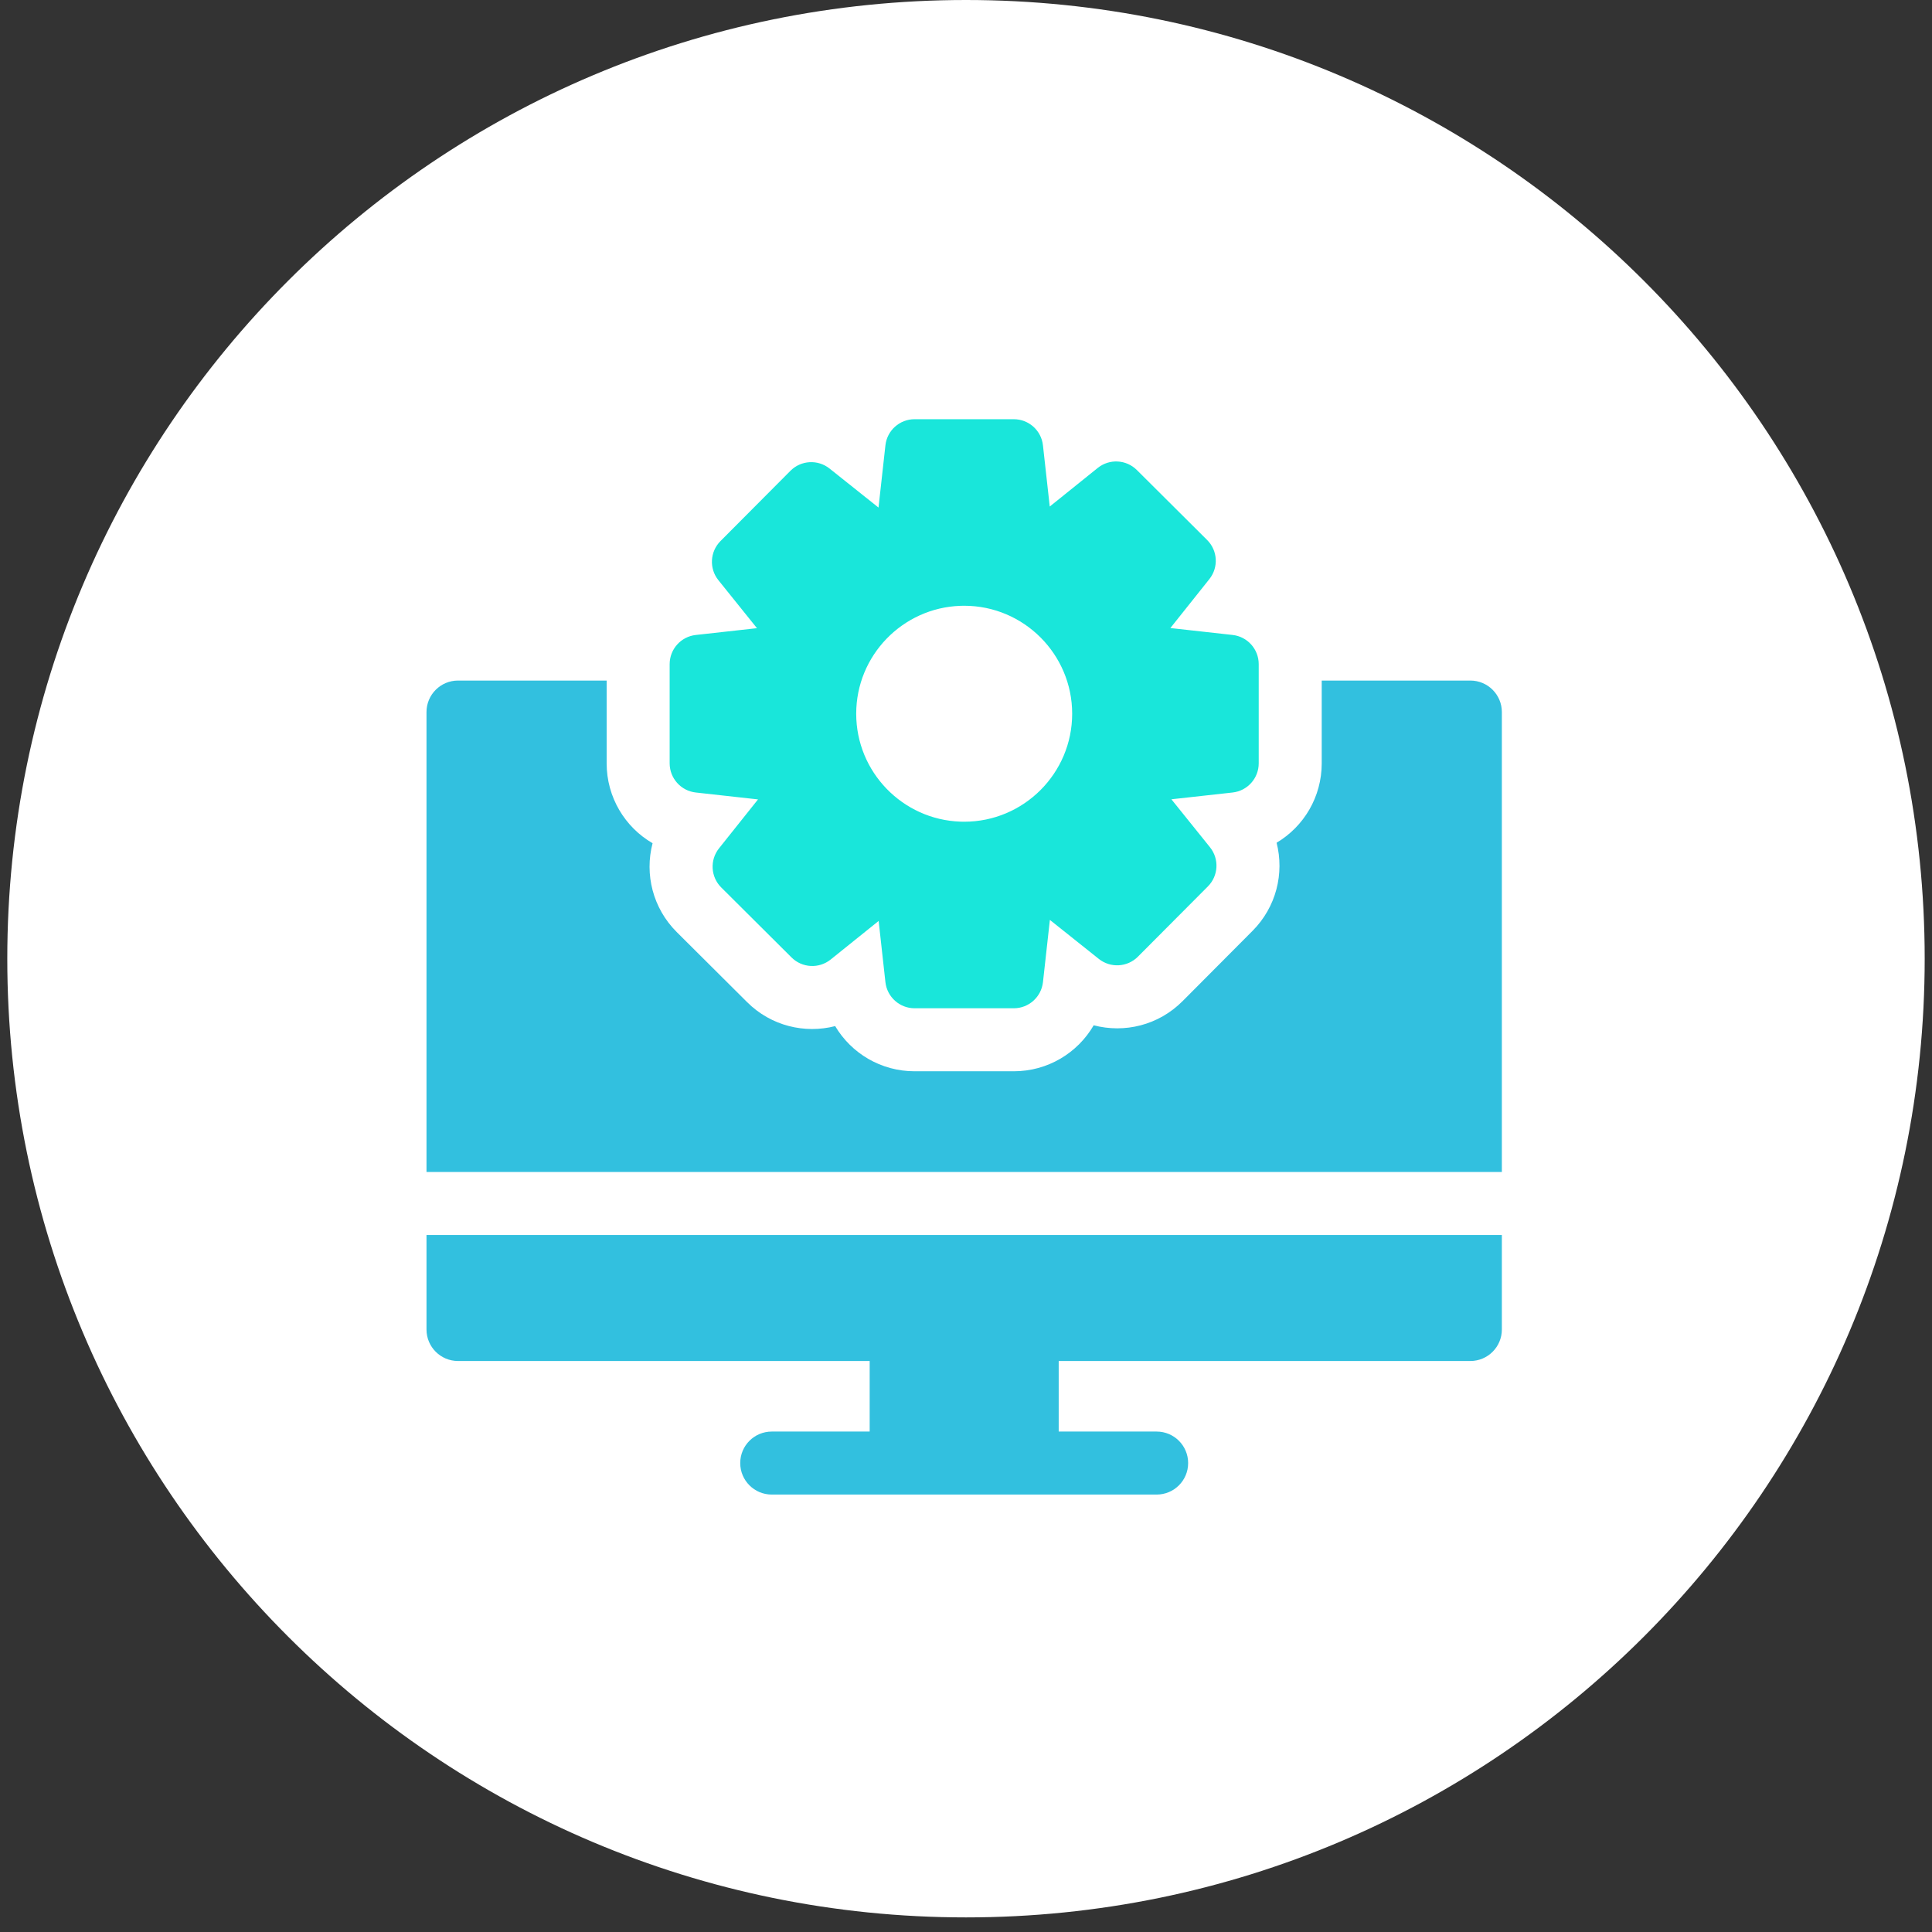
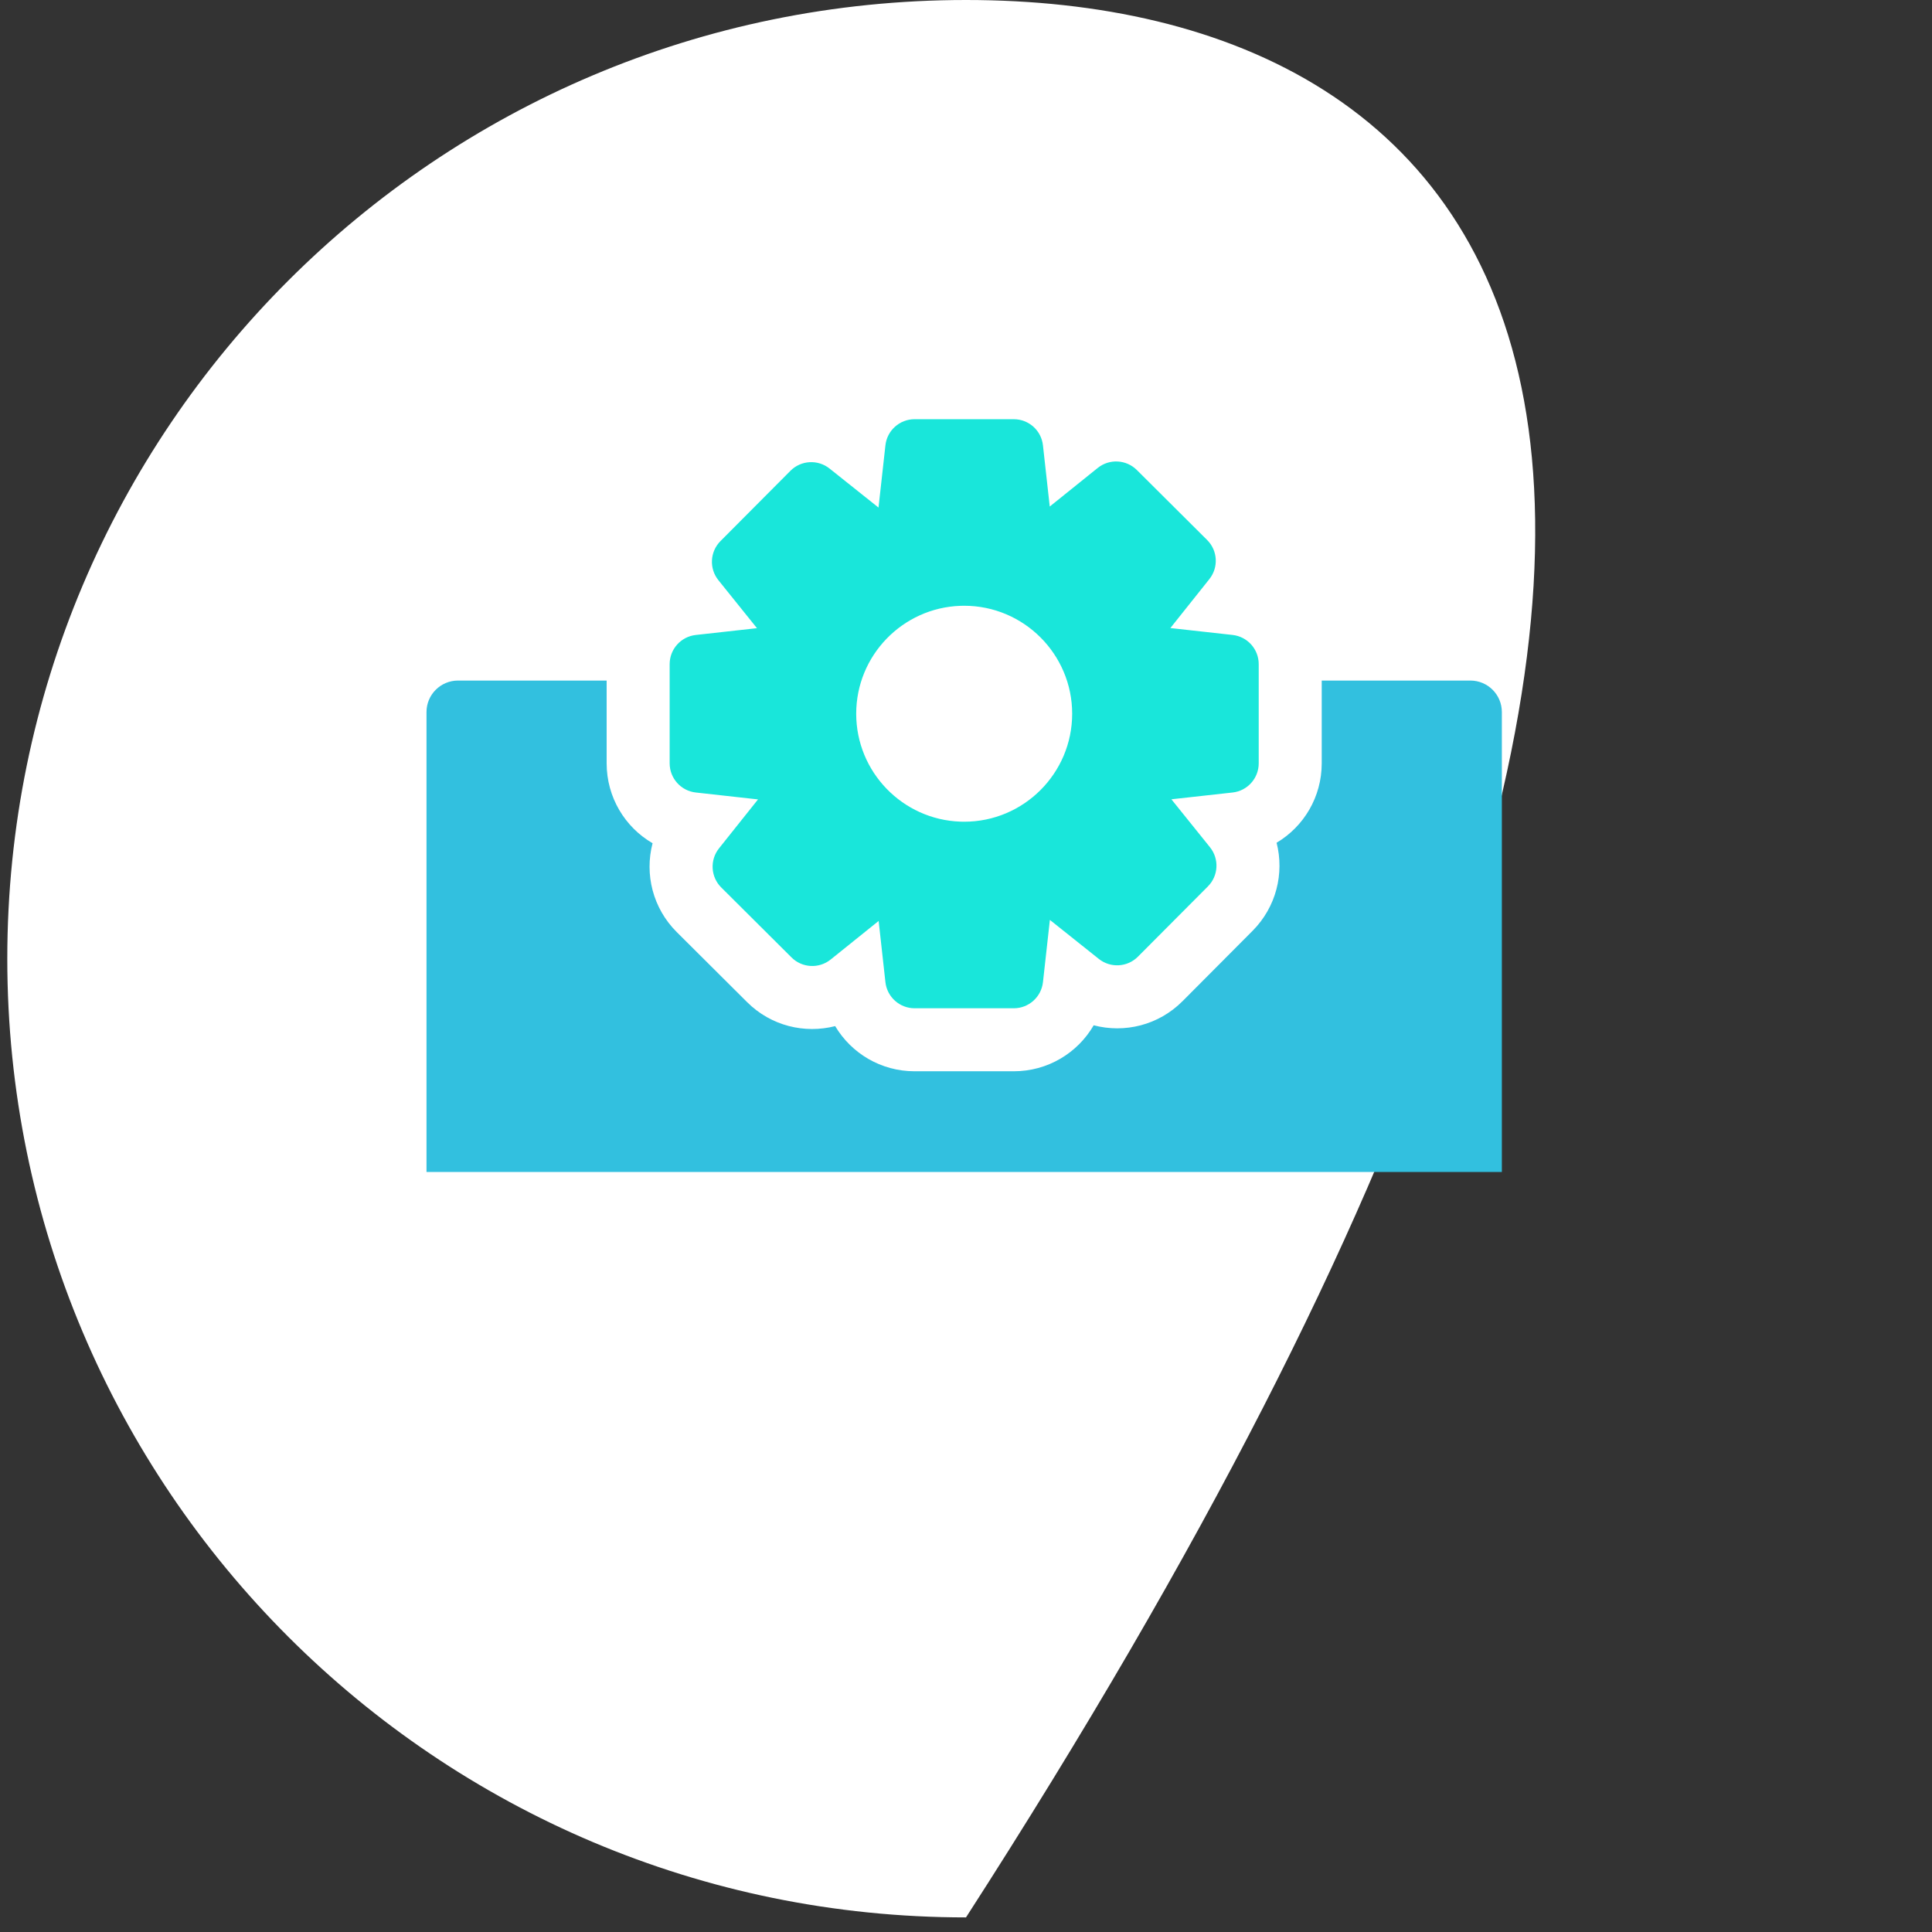
<svg xmlns="http://www.w3.org/2000/svg" width="106" height="106" viewBox="0 0 106 106" fill="none">
  <rect x="0" y="0" width="106" height="106" fill="#333333" stroke="none" />
-   <path d="M53 105.199C82.05 105.199 105.599 81.649 105.599 52.599C105.599 23.55 82.05 0 53 0C23.95 0 0.4 23.55 0.4 52.599C0.4 81.649 23.95 105.199 53 105.199Z" fill="white" />
+   <path d="M53 105.199C105.599 23.55 82.05 0 53 0C23.95 0 0.4 23.55 0.4 52.599C0.4 81.649 23.95 105.199 53 105.199Z" fill="white" />
  <path d="M80.672 37.339H72.517V41.88C72.517 43.722 71.535 45.35 70.041 46.237C70.472 47.92 70.021 49.766 68.722 51.071L64.884 54.926C63.56 56.257 61.695 56.696 60.006 56.253C59.124 57.773 57.482 58.776 55.621 58.776H50.18C48.337 58.776 46.709 57.793 45.822 56.298C44.157 56.725 42.308 56.296 40.989 54.981L37.134 51.143C35.815 49.831 35.358 47.964 35.804 46.264C34.285 45.382 33.284 43.74 33.284 41.88V37.339H25.129C24.175 37.339 23.4 38.113 23.4 39.067V64.301H82.4V39.067C82.4 38.113 81.626 37.339 80.672 37.339Z" fill="#32C0DF" />
-   <path d="M23.4 72.944C23.4 73.898 24.175 74.672 25.129 74.672H47.715V78.543H42.342C41.386 78.543 40.613 79.317 40.613 80.272C40.613 81.226 41.386 82 42.342 82H63.459C64.415 82 65.188 81.226 65.188 80.272C65.188 79.317 64.415 78.543 63.459 78.543H58.086V74.672H80.672C81.626 74.672 82.4 73.898 82.4 72.944V67.758H23.4V72.944Z" fill="#32C0DF" />
  <path d="M38.175 43.481L41.589 43.86L39.448 46.546C38.937 47.188 38.99 48.113 39.572 48.692L43.428 52.531C44.009 53.11 44.934 53.159 45.574 52.645L48.207 50.528L48.579 53.885C48.669 54.701 49.359 55.319 50.18 55.319H55.622C56.443 55.319 57.132 54.701 57.223 53.885L57.602 50.471L60.288 52.612C60.93 53.123 61.855 53.07 62.433 52.488L66.273 48.632C66.852 48.05 66.901 47.126 66.387 46.486L64.269 43.853L67.627 43.481C68.443 43.391 69.06 42.7 69.06 41.88V36.438C69.06 35.618 68.443 34.928 67.627 34.837L64.213 34.458L66.353 31.772C66.865 31.13 66.812 30.205 66.23 29.627L62.373 25.787C61.792 25.209 60.868 25.159 60.228 25.673L57.595 27.791L57.222 24.433C57.132 23.617 56.443 23 55.621 23H50.18C49.358 23 48.669 23.617 48.579 24.433L48.2 27.848L45.514 25.707C44.871 25.196 43.947 25.248 43.368 25.83L39.529 29.687C38.95 30.269 38.901 31.192 39.415 31.832L41.532 34.465L38.175 34.838C37.359 34.928 36.741 35.618 36.741 36.439V41.88C36.741 42.7 37.359 43.391 38.175 43.481ZM52.694 33.239C52.763 33.236 52.832 33.235 52.901 33.235C56.168 33.235 58.825 35.893 58.825 39.159C58.825 42.426 56.168 45.084 52.901 45.084C52.832 45.084 52.763 45.083 52.694 45.08C49.523 44.971 46.976 42.357 46.976 39.159C46.976 35.962 49.523 33.347 52.694 33.239Z" fill="#19E6DA" />
</svg>